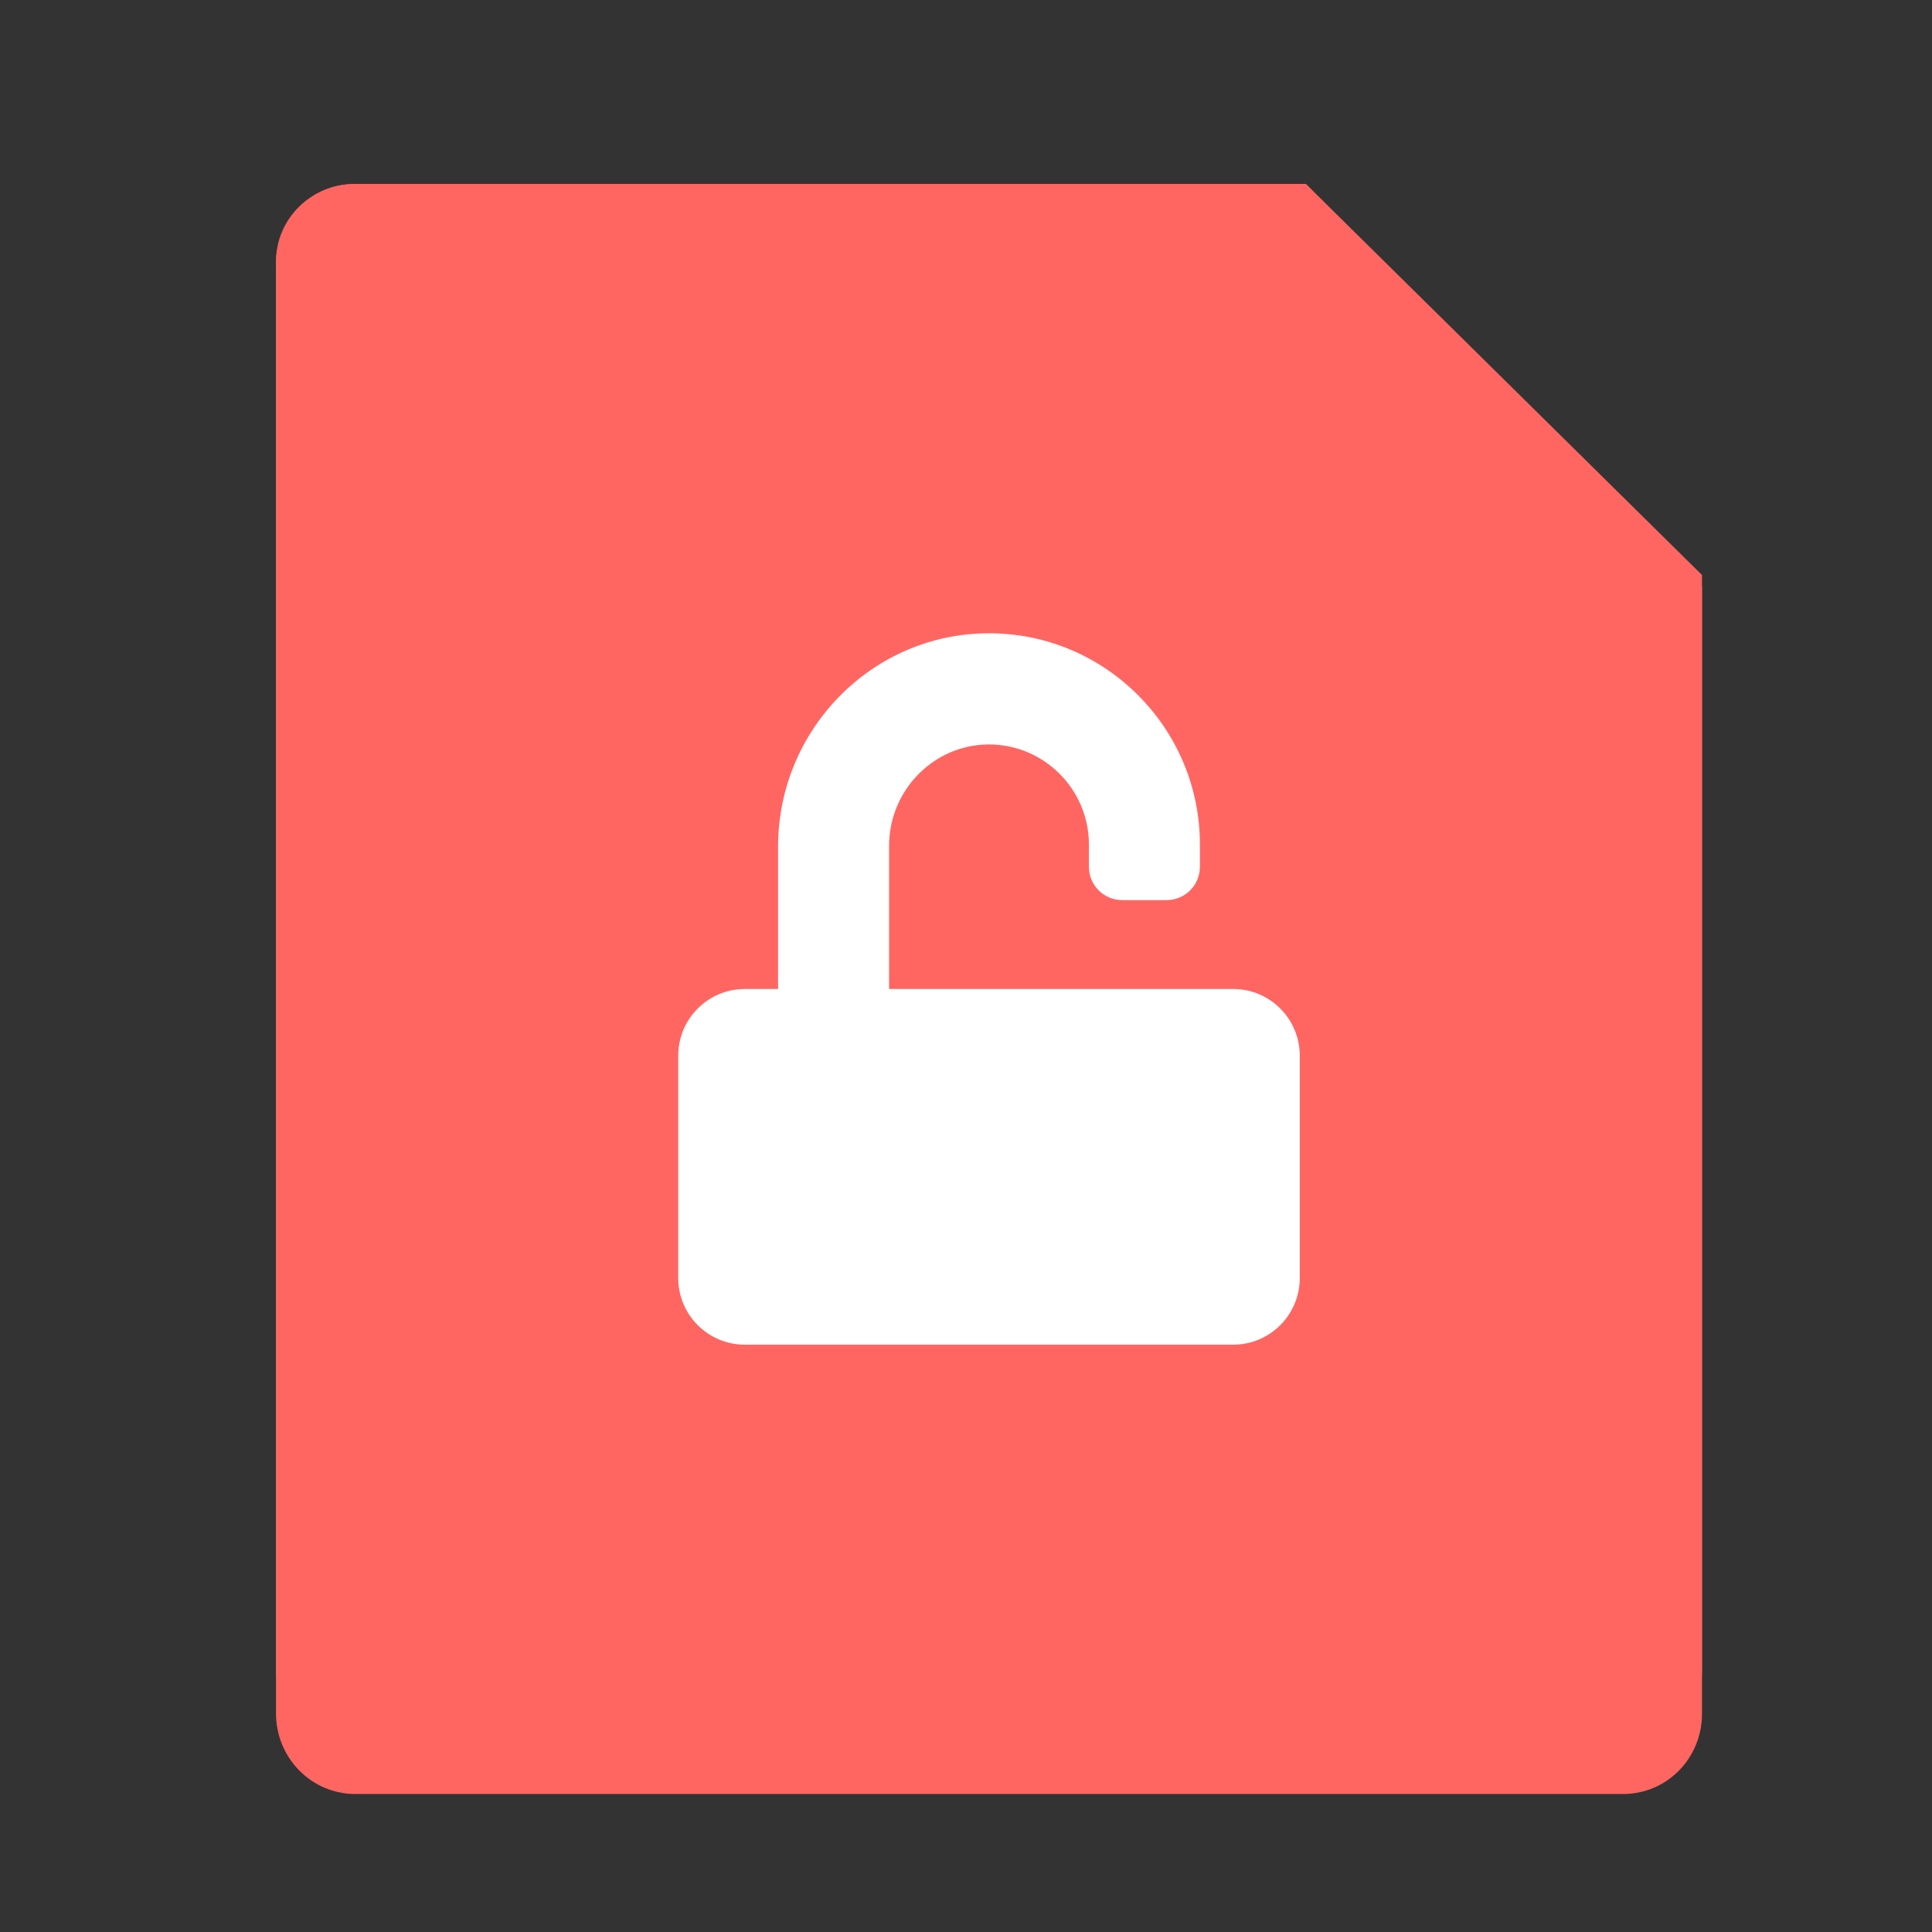
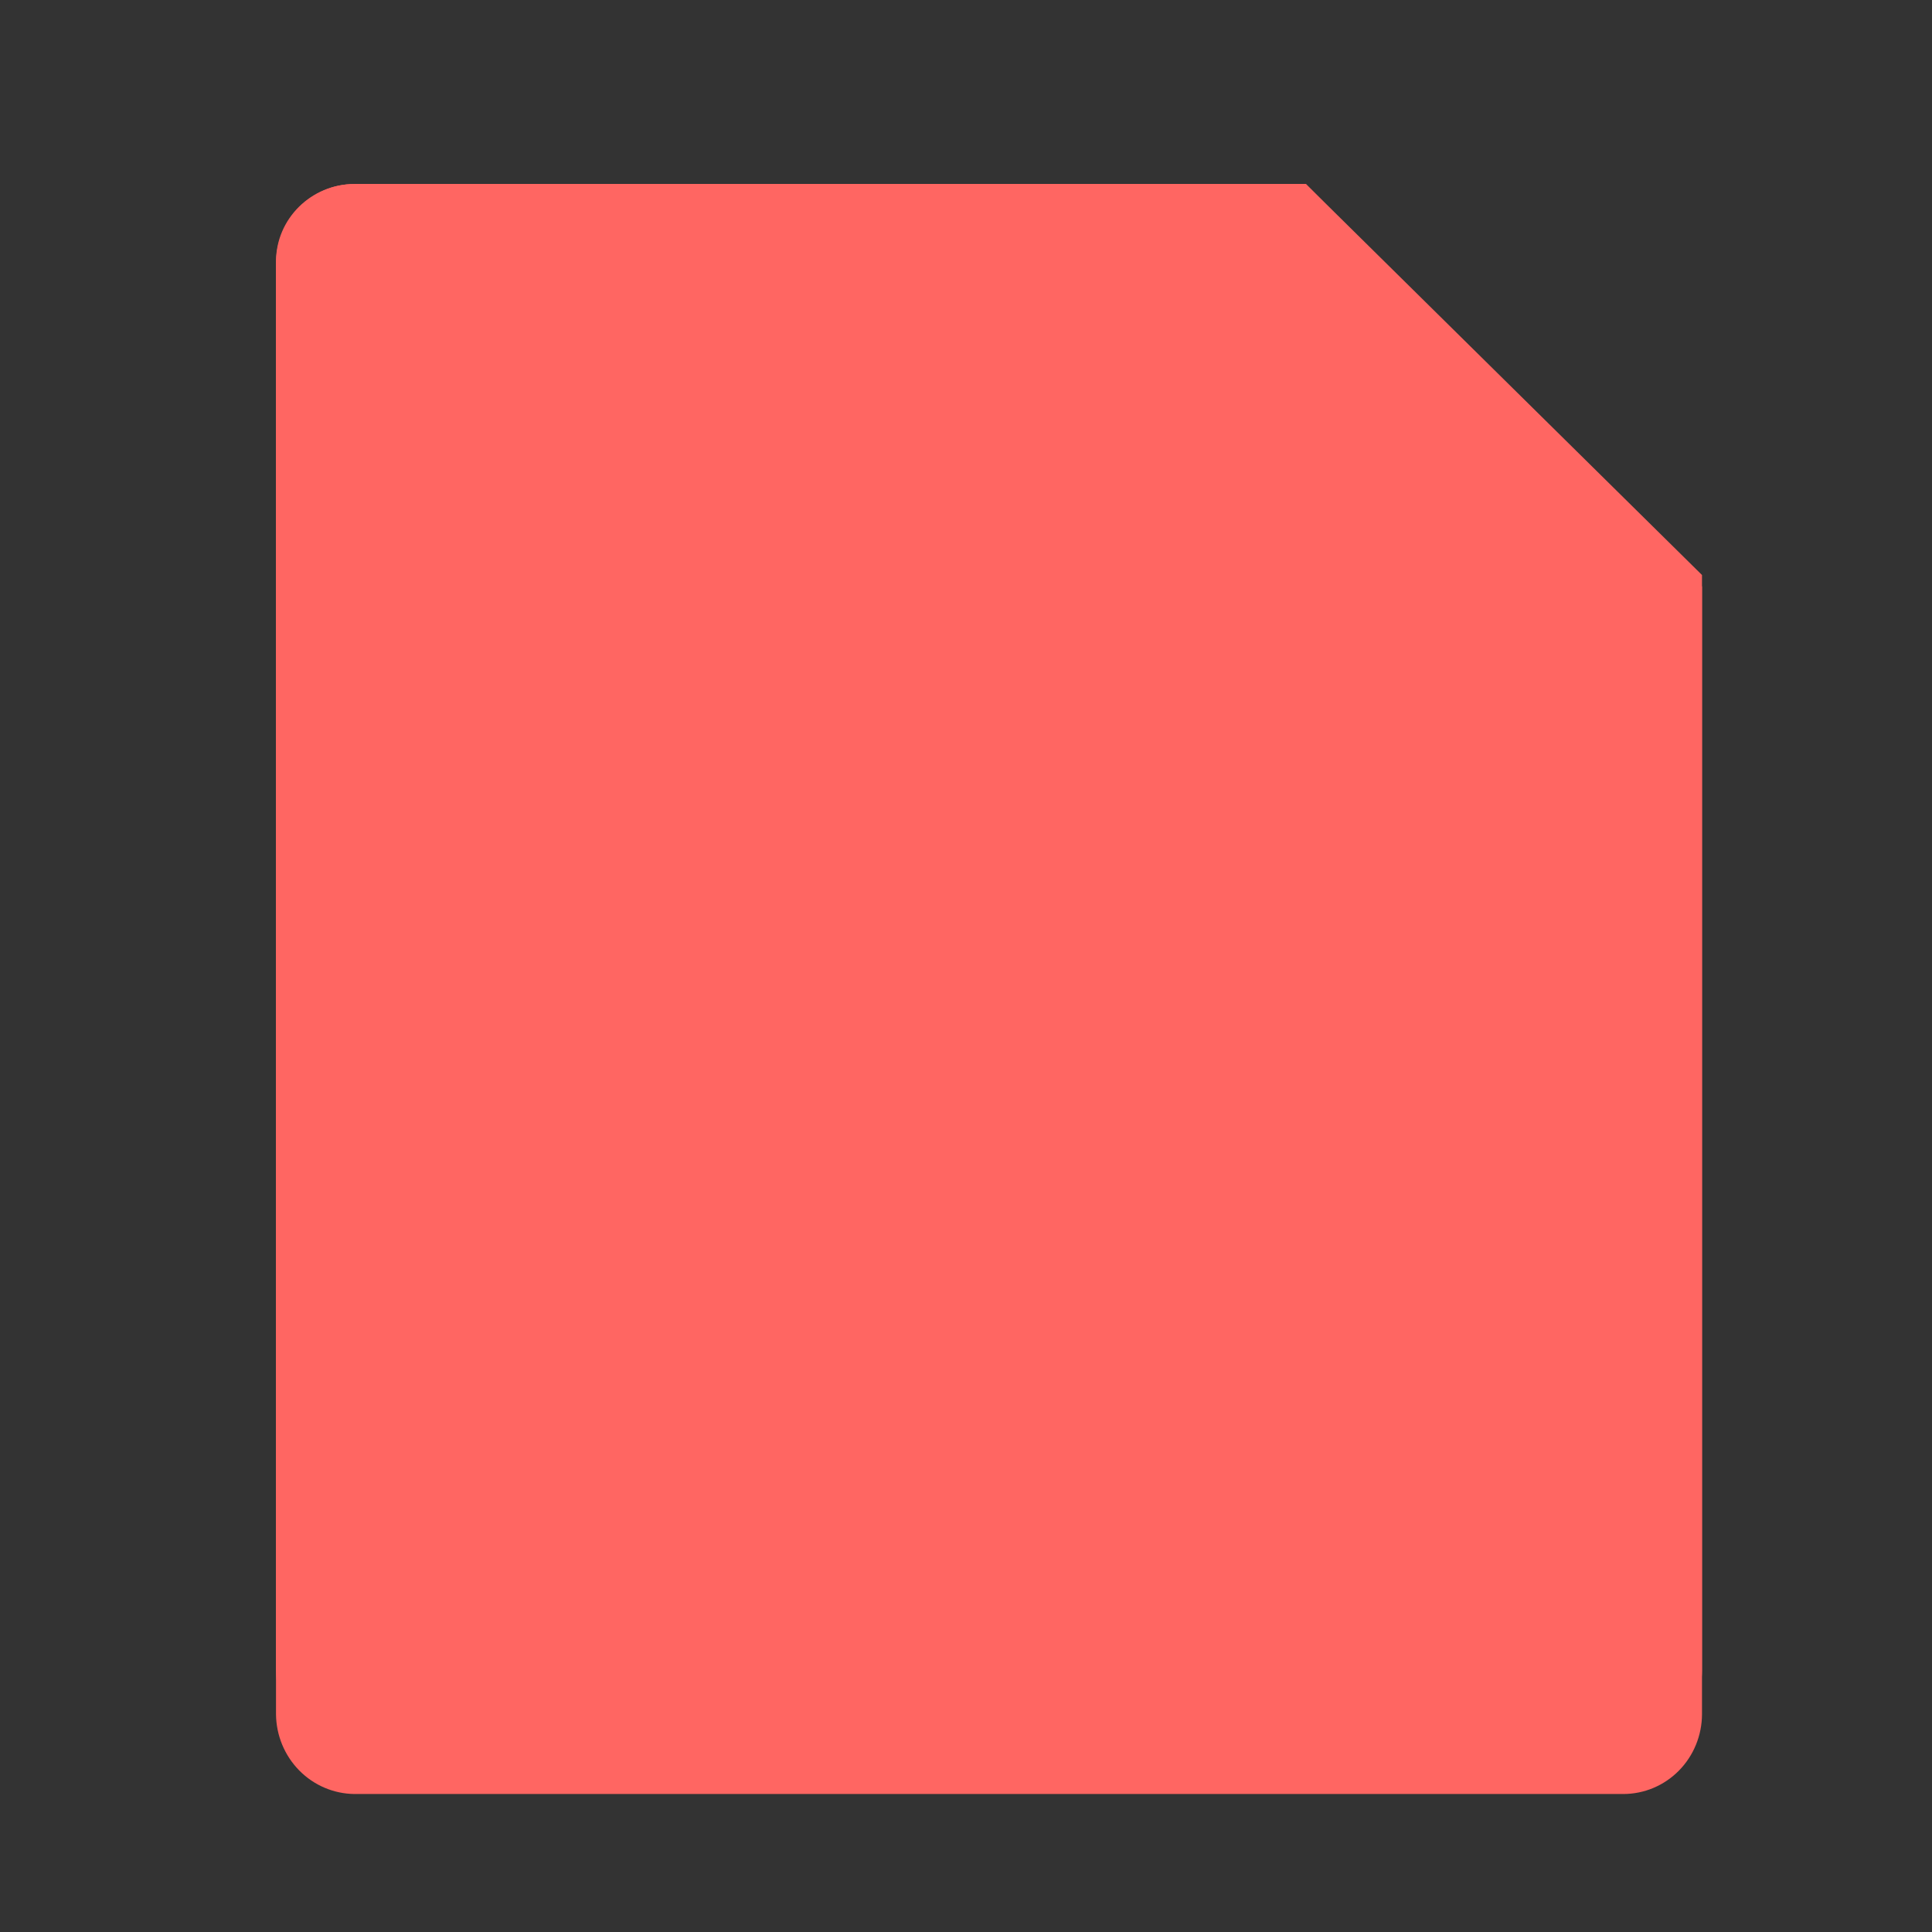
<svg xmlns="http://www.w3.org/2000/svg" width="42" height="42" viewBox="0 0 42 42" fill="none">
  <rect x="0" y="0" width="42" height="42" fill="#333333" stroke="none" />
-   <path d="M28.389 4L37 12.5V36.314C36.999 36.761 36.819 37.19 36.498 37.506C36.178 37.822 35.743 38 35.29 38H7.71C7.258 37.997 6.825 37.818 6.505 37.503C6.185 37.187 6.004 36.76 6 36.314V5.686C6 4.755 6.766 4 7.71 4H28.389ZM26.667 19.3V17.6C26.667 16.247 26.122 14.95 25.153 13.994C24.184 13.037 22.87 12.5 21.5 12.5C20.13 12.5 18.816 13.037 17.847 13.994C16.878 14.95 16.333 16.247 16.333 17.6V19.3H14.611V27.8H28.389V19.3H26.667ZM23.222 19.3H19.778V17.6C19.778 17.149 19.959 16.717 20.282 16.398C20.605 16.079 21.043 15.9 21.5 15.9C21.957 15.9 22.395 16.079 22.718 16.398C23.041 16.717 23.222 17.149 23.222 17.6V19.3Z" fill="#FF6662" />
+   <path d="M28.389 4L37 12.5V36.314C36.999 36.761 36.819 37.19 36.498 37.506C36.178 37.822 35.743 38 35.29 38H7.71C7.258 37.997 6.825 37.818 6.505 37.503C6.185 37.187 6.004 36.76 6 36.314V5.686C6 4.755 6.766 4 7.71 4H28.389ZM26.667 19.3V17.6C26.667 16.247 26.122 14.95 25.153 13.994C24.184 13.037 22.87 12.5 21.5 12.5C20.13 12.5 18.816 13.037 17.847 13.994C16.878 14.95 16.333 16.247 16.333 17.6V19.3V27.8H28.389V19.3H26.667ZM23.222 19.3H19.778V17.6C19.778 17.149 19.959 16.717 20.282 16.398C20.605 16.079 21.043 15.9 21.5 15.9C21.957 15.9 22.395 16.079 22.718 16.398C23.041 16.717 23.222 17.149 23.222 17.6V19.3Z" fill="#FF6662" />
  <path d="M28.389 4L37 12.75V37.264C36.999 37.725 36.819 38.166 36.498 38.492C36.178 38.817 35.743 39 35.29 39H7.71C7.258 38.997 6.825 38.813 6.505 38.488C6.185 38.163 6.004 37.724 6 37.264V5.736C6 4.777 6.766 4 7.71 4H28.389Z" fill="#FF6662" />
-   <path d="M26.809 21.5H19.328V18.386C19.328 17.19 20.285 16.196 21.479 16.184C22.685 16.172 23.672 17.153 23.672 18.358V18.842C23.672 19.244 23.994 19.567 24.396 19.567H25.361C25.762 19.567 26.085 19.244 26.085 18.842V18.358C26.085 15.821 24.019 13.758 21.485 13.767C18.951 13.776 16.915 15.867 16.915 18.404V21.5H16.191C15.392 21.5 14.744 22.149 14.744 22.95V27.783C14.744 28.583 15.392 29.232 16.191 29.232H26.809C27.608 29.232 28.256 28.583 28.256 27.783V22.95C28.256 22.149 27.608 21.5 26.809 21.5Z" fill="white" />
</svg>